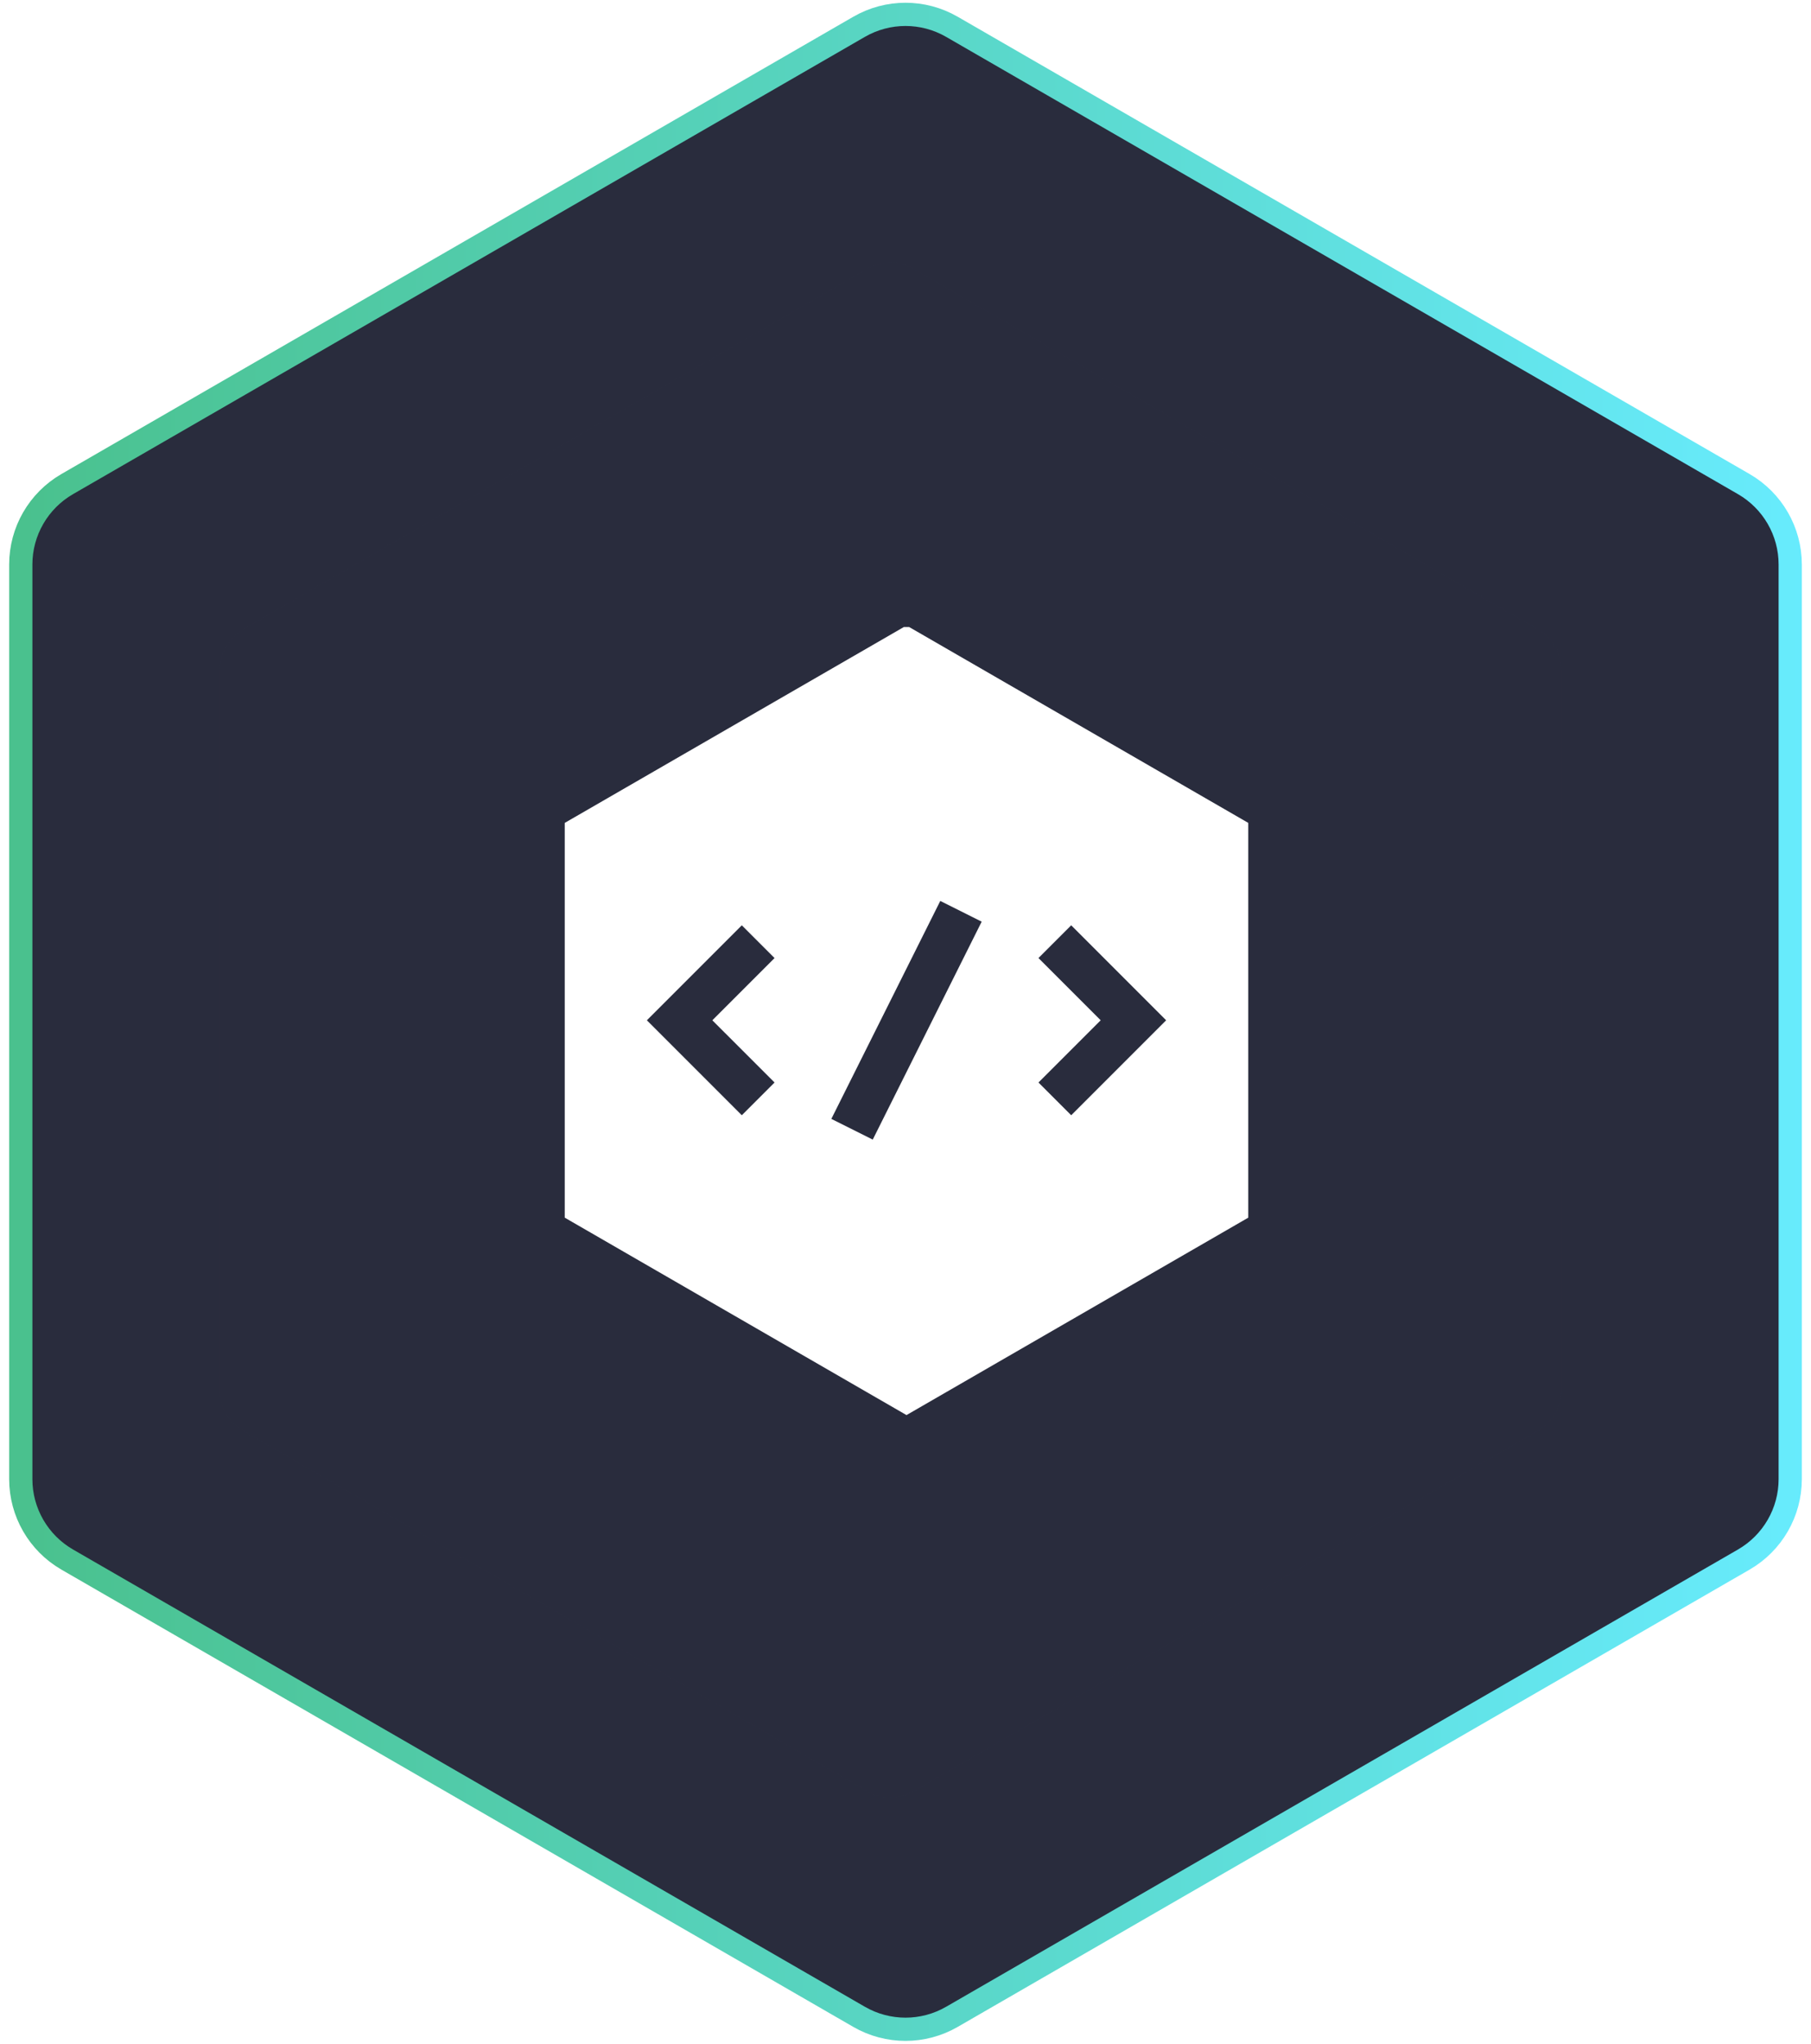
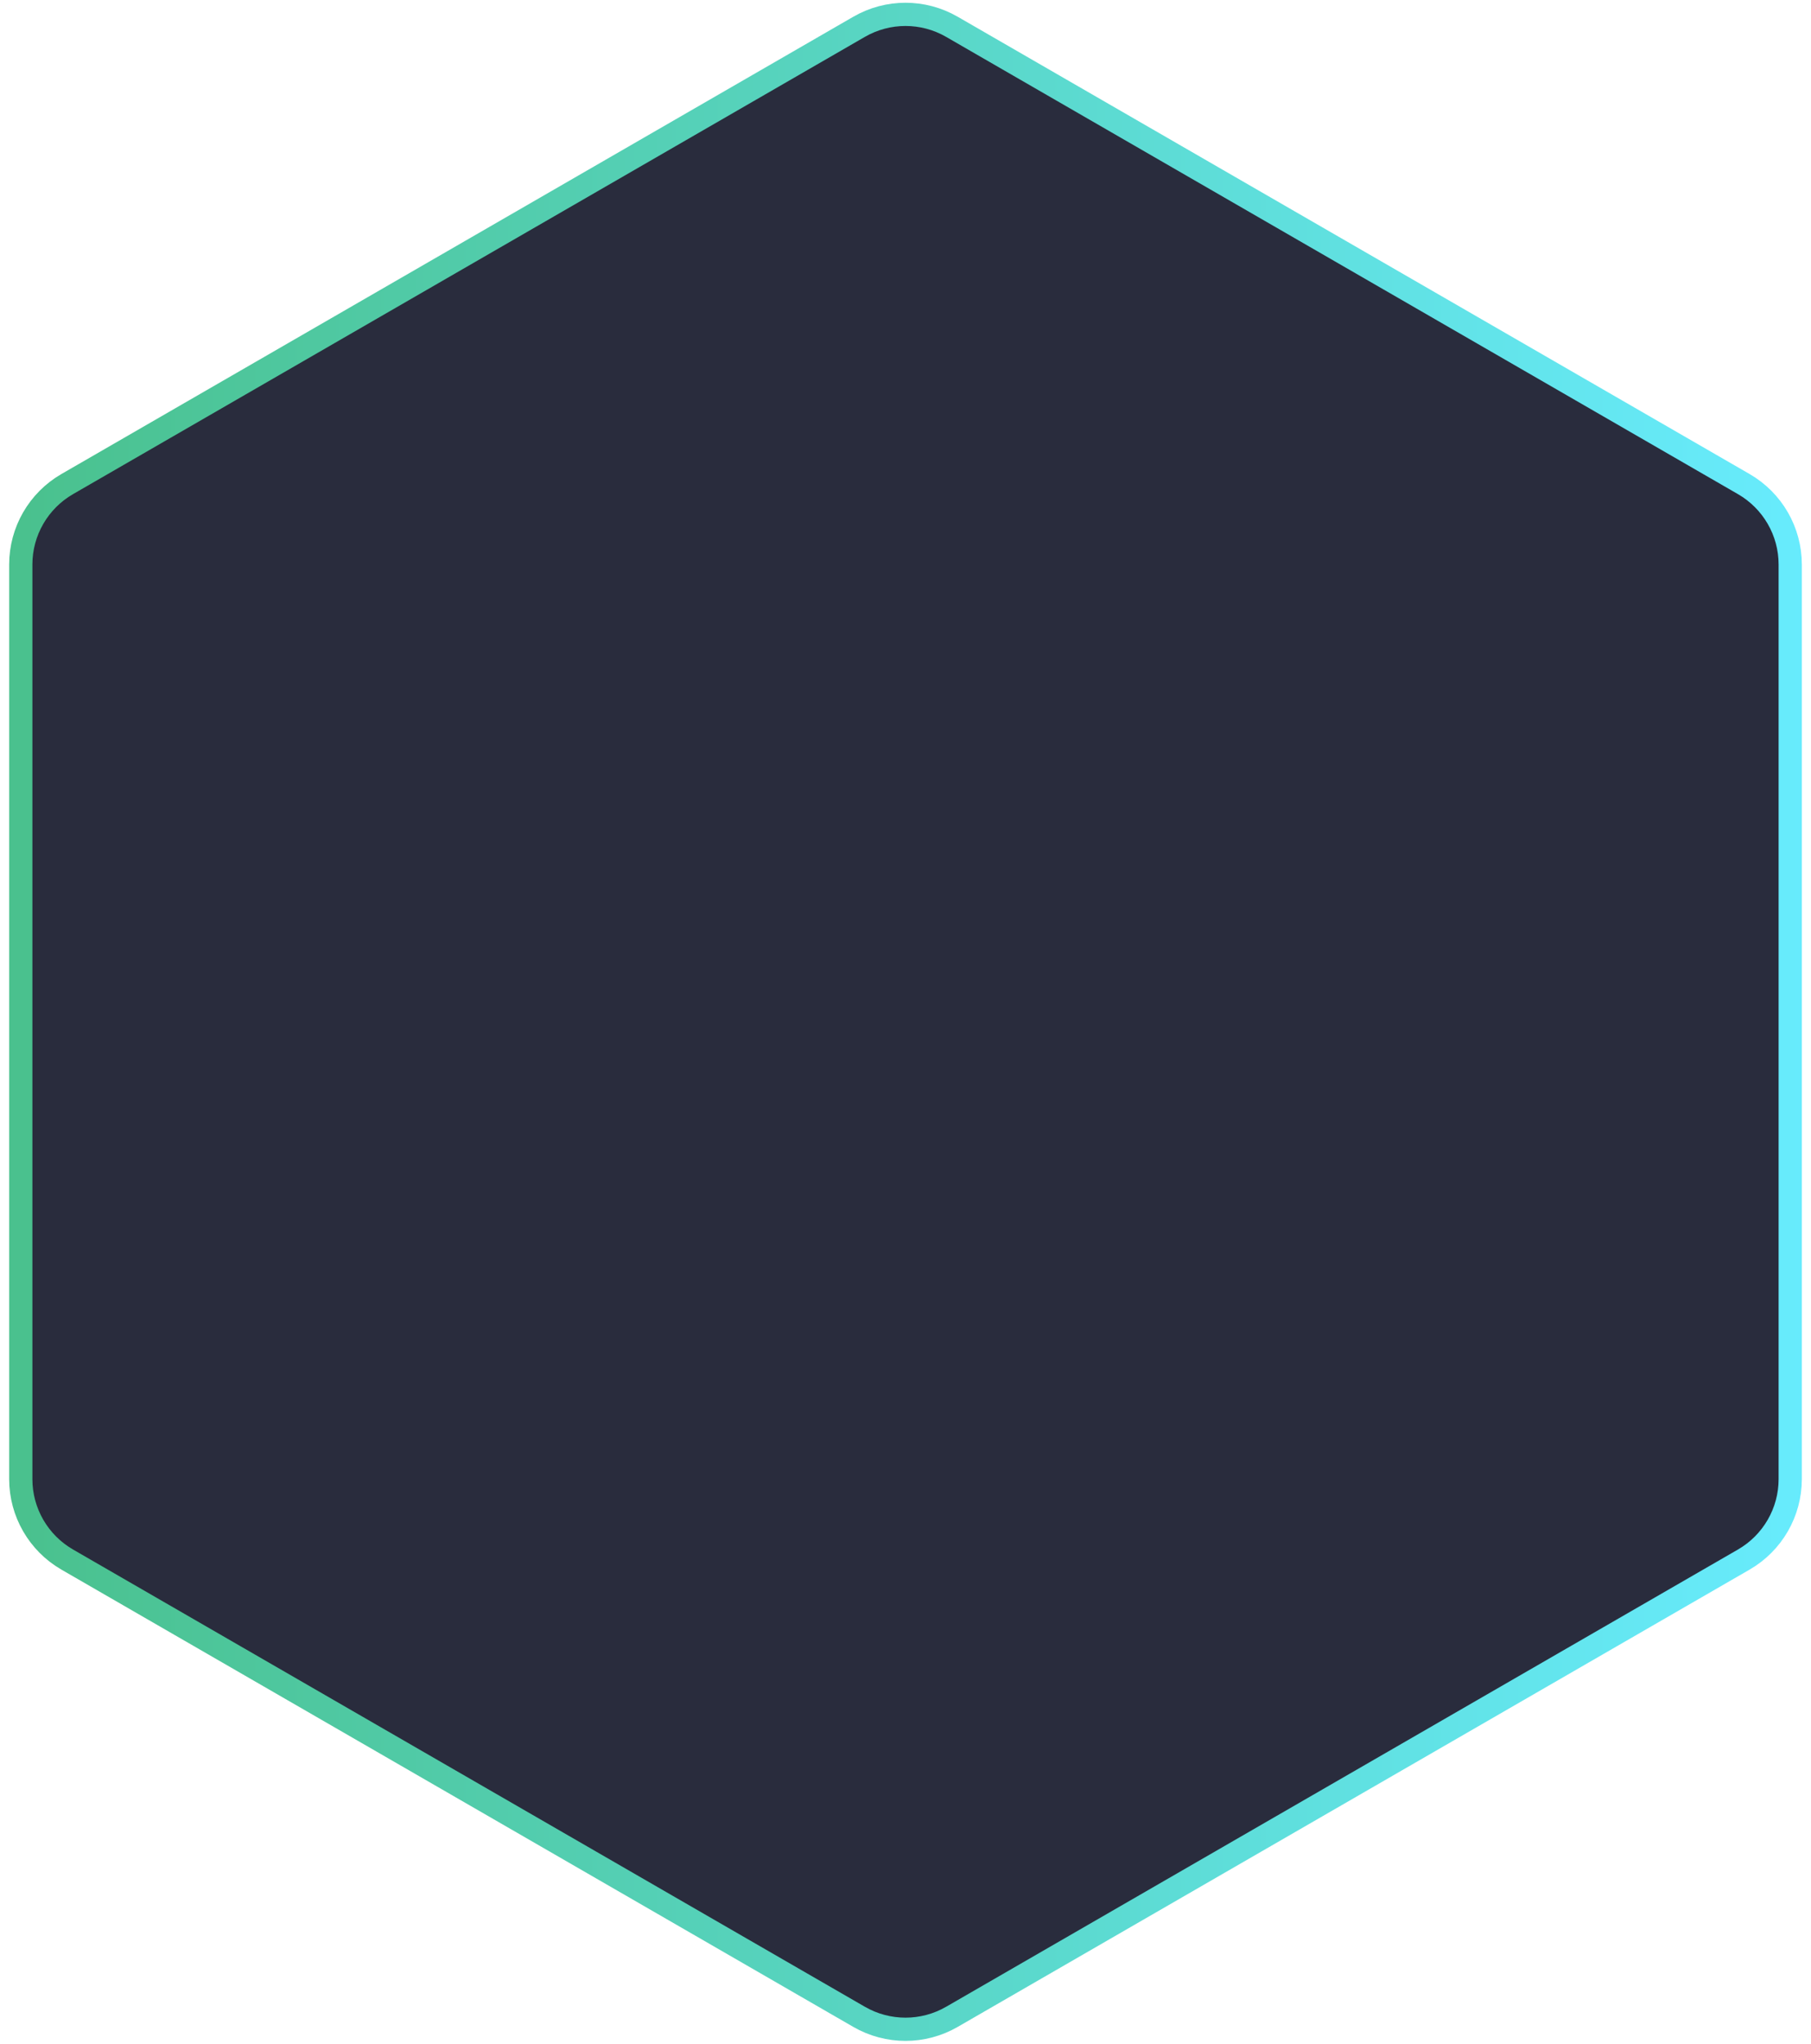
<svg xmlns="http://www.w3.org/2000/svg" width="78" height="88" viewBox="0 0 78 88" fill="none">
  <path d="M37 1.155C38.238 0.44 39.762 0.44 41 1.155L75.105 20.845C76.343 21.56 77.105 22.88 77.105 24.309V63.691C77.105 65.12 76.343 66.44 75.105 67.155L41 86.845C39.762 87.56 38.238 87.56 37 86.845L2.895 67.155C1.657 66.44 0.895 65.12 0.895 63.691V24.309C0.895 22.88 1.657 21.56 2.895 20.845L37 1.155Z" fill="#292C3D" stroke="url(#paint0_linear_2519_13633)" />
  <g opacity="0.5" filter="url(#filter0_d_2519_13633)">
-     <path d="M37.355 11.577C37.974 11.22 38.736 11.22 39.355 11.577L66.241 27.1C66.86 27.457 67.241 28.118 67.241 28.832V59.878C67.241 60.592 66.86 61.252 66.241 61.61L39.355 77.132C38.736 77.49 37.974 77.49 37.355 77.132L10.469 61.61C9.85 61.252 9.469 60.592 9.469 59.878V28.832C9.469 28.118 9.85 27.457 10.469 27.1L37.355 11.577Z" fill="#292C3D" />
-   </g>
+     </g>
  <g clip-path="url(#clip0_2519_13633)">
-     <path d="M39.043 26.934L24.324 35.434V52.433L39.043 60.934L53.763 52.433V35.434L39.043 26.934ZM33.36 46.613L31.95 48.023L27.861 43.934L31.95 39.844L33.36 41.254L30.68 43.934L33.36 46.613ZM37.589 49.072L35.806 48.18L40.498 38.795L42.281 39.687L37.589 49.072ZM46.137 48.023L44.727 46.613L47.407 43.934L44.727 41.254L46.137 39.844L50.226 43.934L46.137 48.023Z" fill="white" />
-   </g>
+     </g>
  <defs>
    <filter id="filter0_d_2519_13633" x="1.469" y="3.31" width="73.772" height="82.091" filterUnits="userSpaceOnUse" color-interpolation-filters="sRGB">
      <feFlood flood-opacity="0" result="BackgroundImageFix" />
      <feColorMatrix in="SourceAlpha" type="matrix" values="0 0 0 0 0 0 0 0 0 0 0 0 0 0 0 0 0 0 127 0" result="hardAlpha" />
      <feOffset />
      <feGaussianBlur stdDeviation="4" />
      <feComposite in2="hardAlpha" operator="out" />
      <feColorMatrix type="matrix" values="0 0 0 0 0.401 0 0 0 0 1 0 0 0 0 0.713 0 0 0 0.8 0" />
      <feBlend mode="normal" in2="BackgroundImageFix" result="effect1_dropShadow_2519_13633" />
      <feBlend mode="normal" in="SourceGraphic" in2="effect1_dropShadow_2519_13633" result="shape" />
    </filter>
    <linearGradient id="paint0_linear_2519_13633" x1="1" y1="47.5" x2="79" y2="47.5" gradientUnits="userSpaceOnUse">
      <stop stop-color="#4AC18E" />
      <stop offset="1" stop-color="#68ECFF" />
    </linearGradient>
    <clipPath id="clip0_2519_13633">
      <rect width="34" height="34" fill="white" transform="translate(22 27)" />
    </clipPath>
  </defs>
</svg>